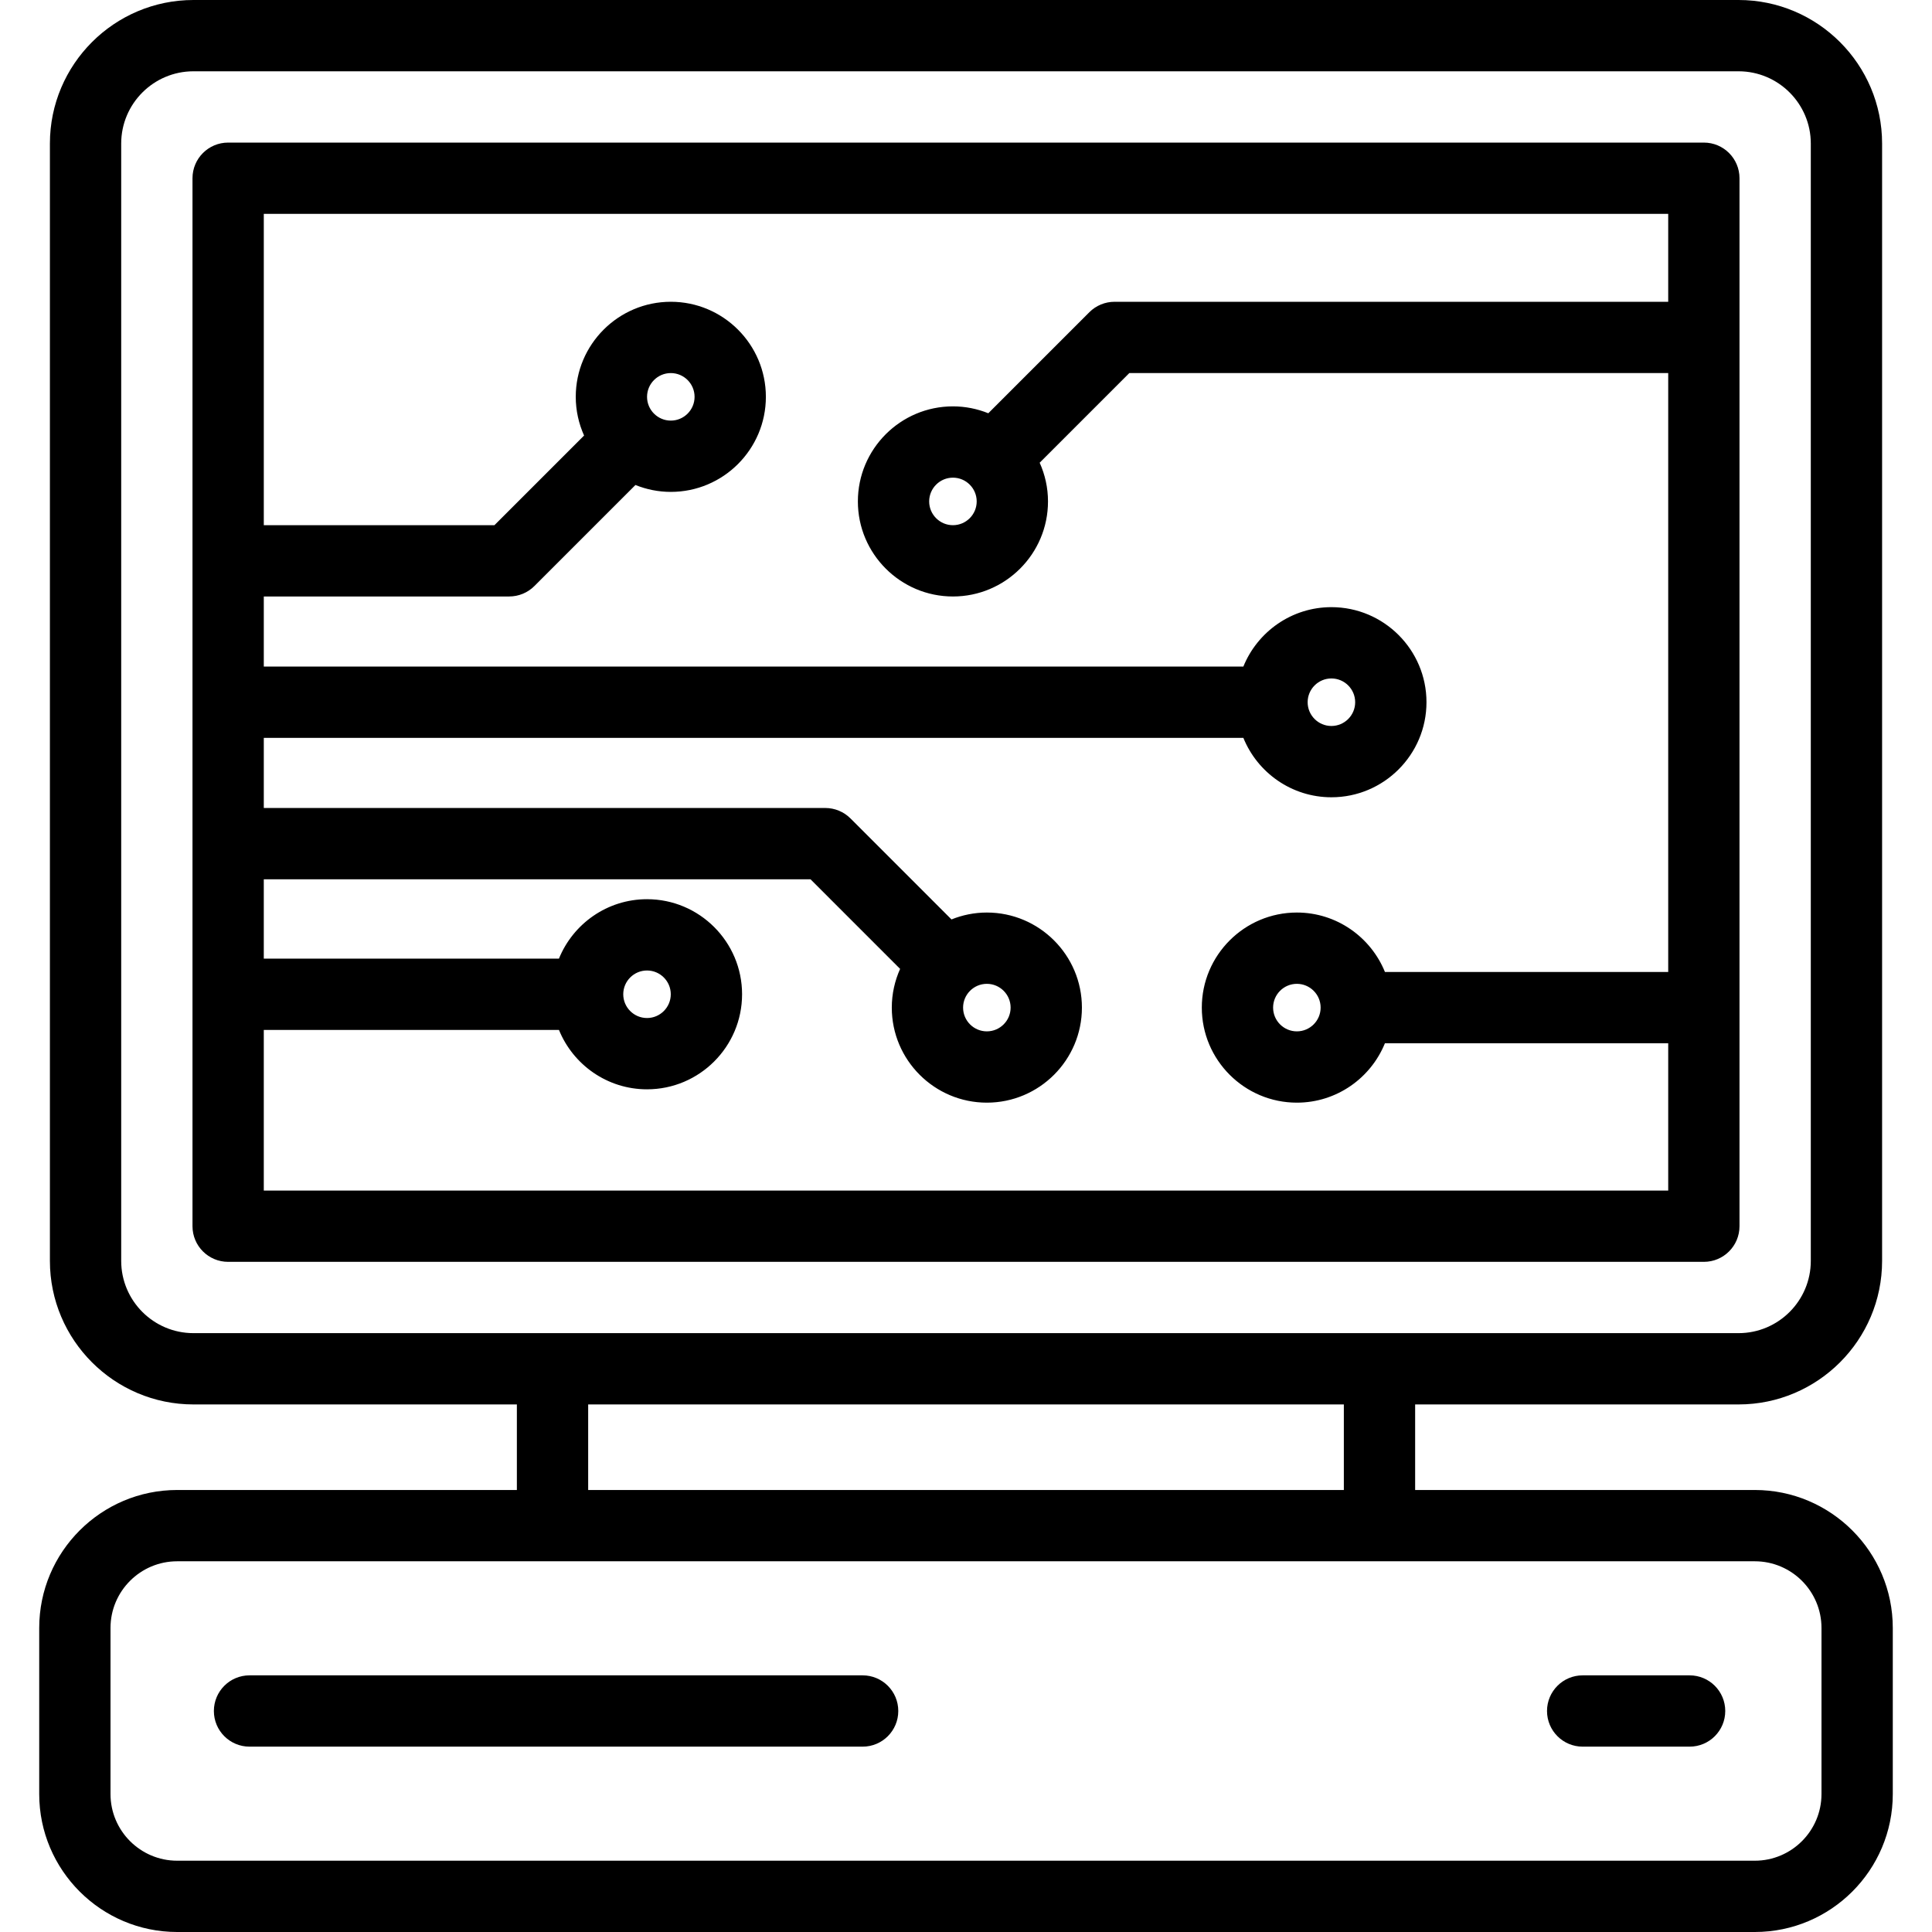
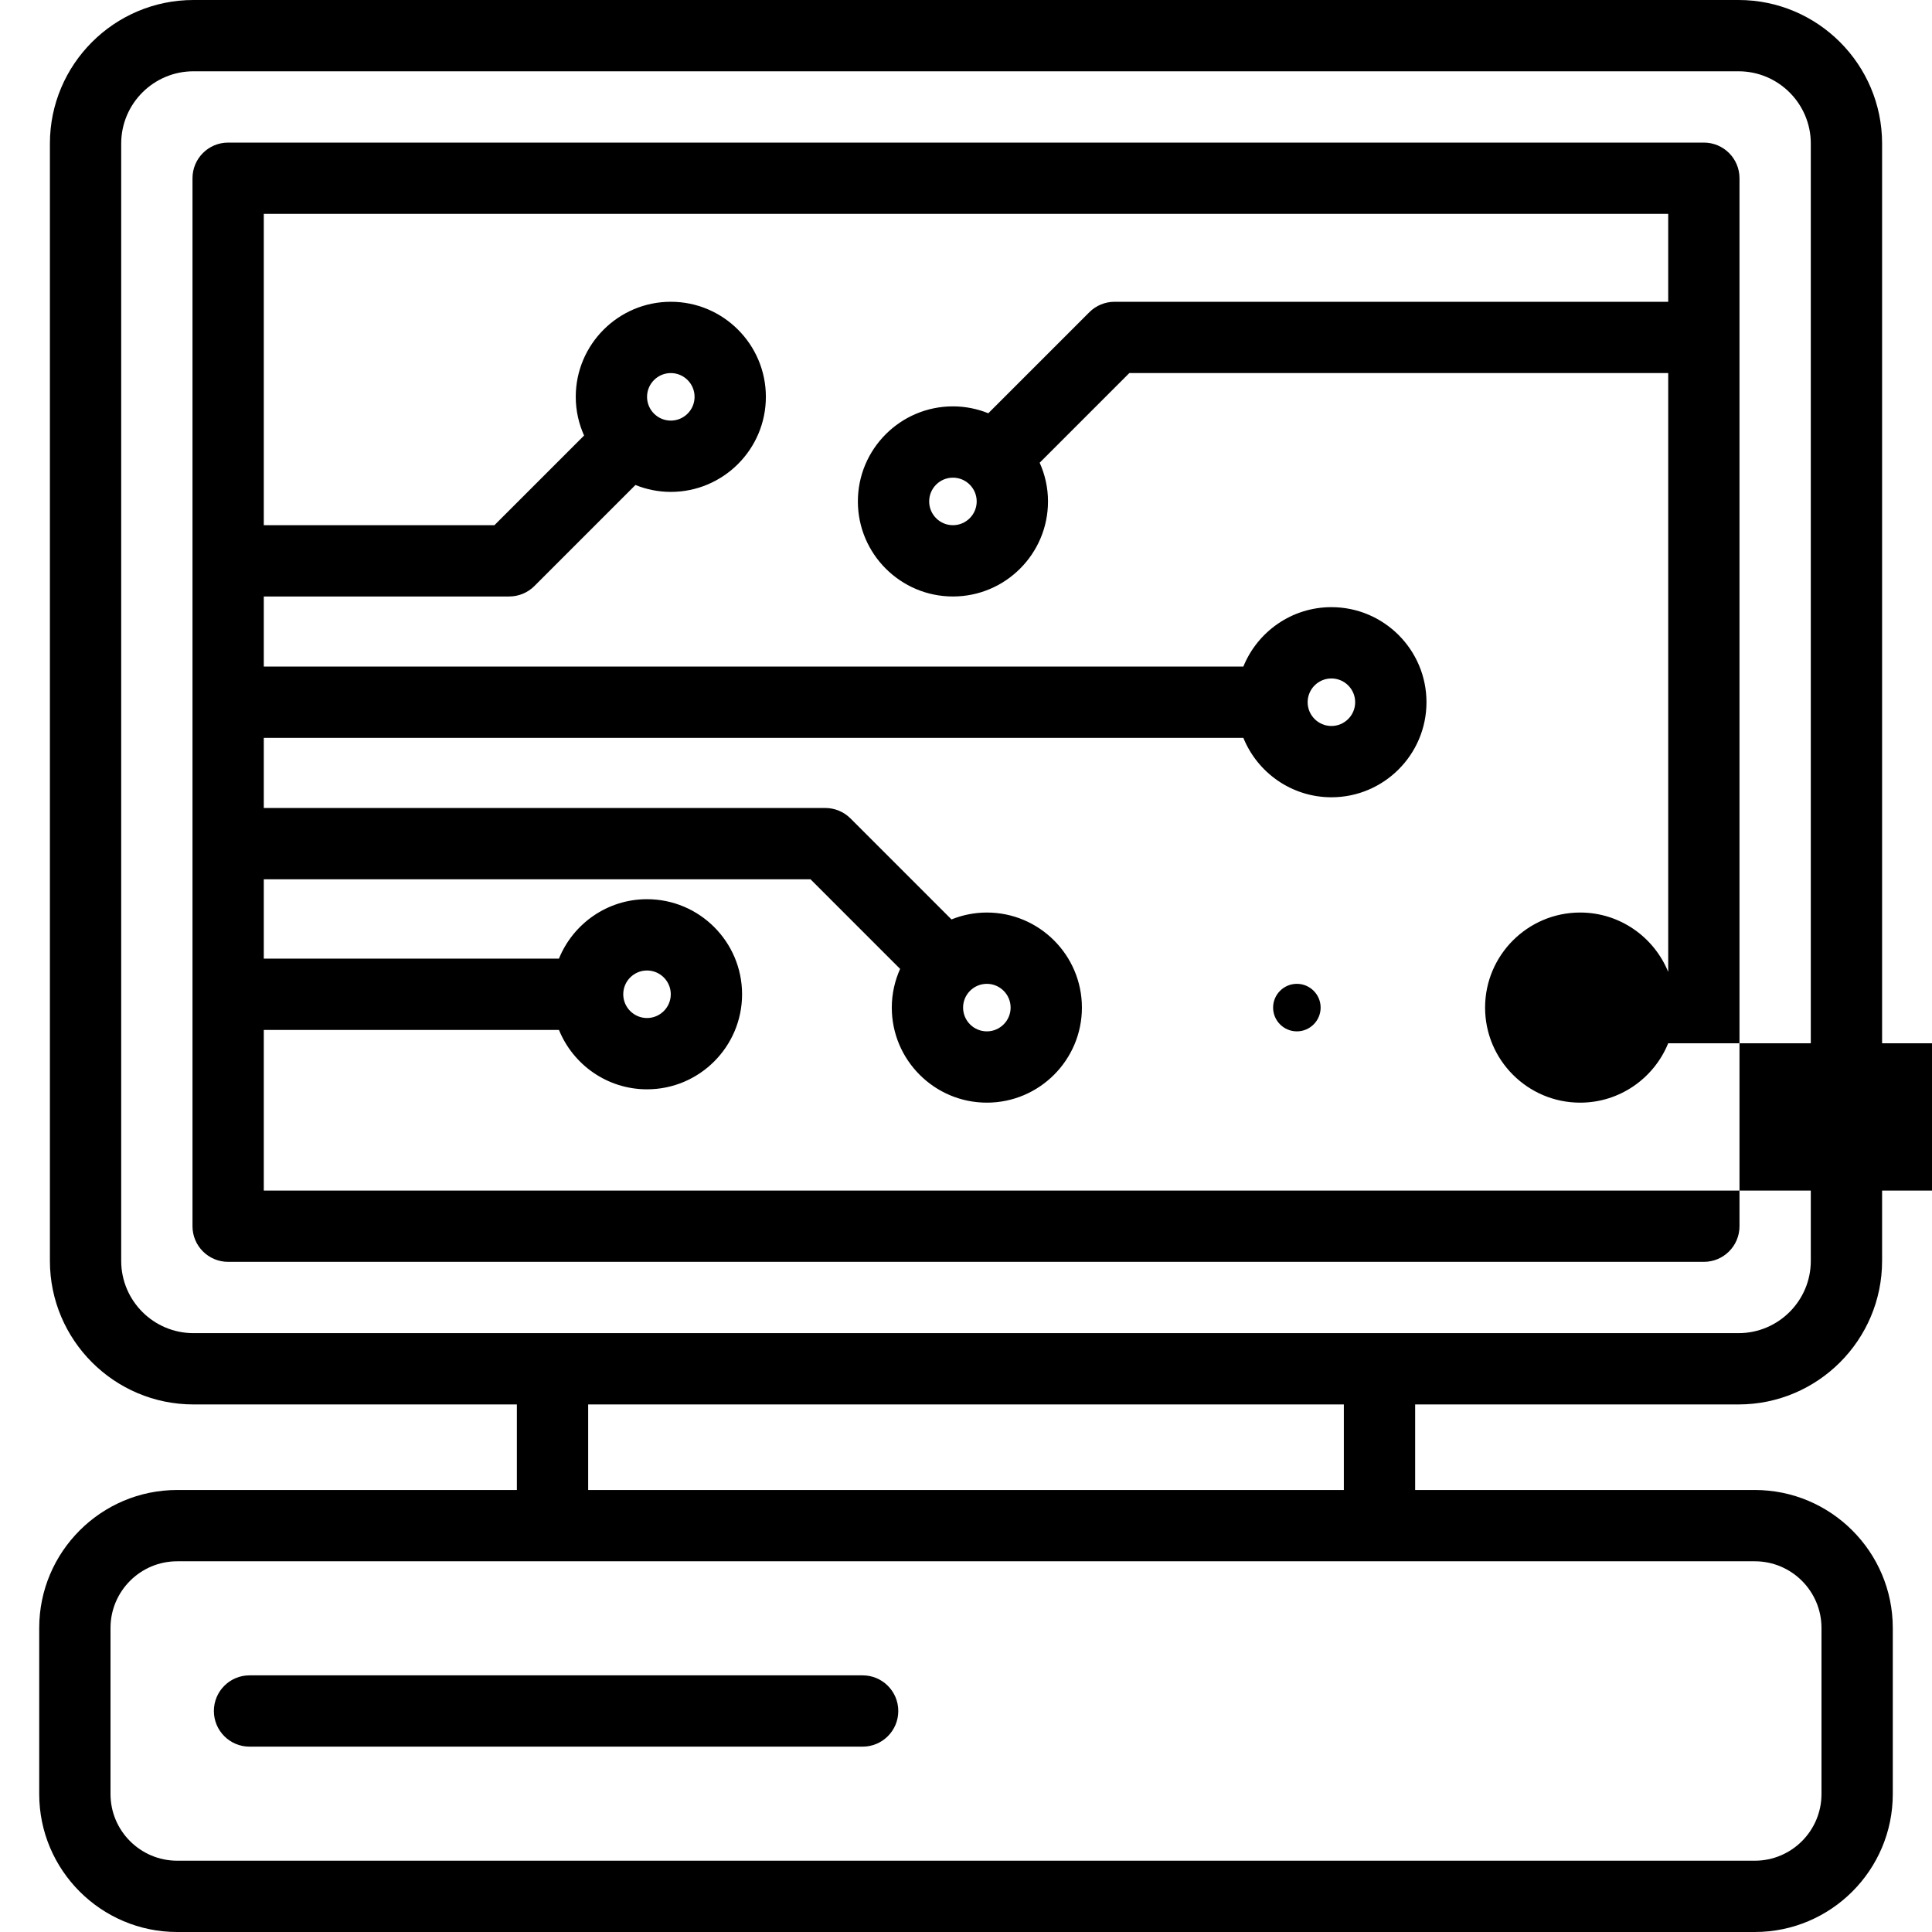
<svg xmlns="http://www.w3.org/2000/svg" version="1.1" viewBox="0 0 406.482 406.482" enable-background="new 0 0 406.482 406.482">
  <g>
-     <path d="m365.981,37.5c0-4.142-3.358-7.5-7.5-7.5h-310.481c-4.142,0-7.5,3.358-7.5,7.5v220.486c0,4.142 3.358,7.5 7.5,7.5h310.481c4.142,0 7.5-3.358 7.5-7.5v-220.486zm-310.481,212.986v-33.796h62.102c2.975,7.318 10.153,12.497 18.526,12.497 11.028,0 20-8.972 20-20s-8.972-20-20-20c-8.376,0-15.555,5.182-18.529,12.503h-62.099v-16.693h115.026l18.853,18.853c-1.116,2.491-1.751,5.242-1.751,8.143 0,11.028 8.972,20 20,20s20-8.972 20-20-8.972-20-20-20c-2.631,0-5.139,0.524-7.442,1.451l-21.251-21.251c-1.406-1.407-3.314-2.197-5.303-2.197h-118.132v-14.75h206.095c2.975,7.318 10.153,12.496 18.526,12.496 11.028,0 20-8.972 20-20s-8.972-20-20-20c-8.376,0-15.556,5.182-18.529,12.504h-206.092v-14.75h51.633c1.989,0 3.897-0.79 5.303-2.197l21.258-21.258c2.303,0.927 4.81,1.451 7.441,1.451 11.028,0 20-8.972 20-20s-8.972-20-20-20-20,8.972-20,20c0,2.901 0.635,5.653 1.751,8.144l-18.86,18.86h-48.526v-65.496h295.481v18.493h-116.488c-1.989,0-3.897,0.79-5.303,2.197l-21.258,21.258c-2.303-0.927-4.81-1.451-7.441-1.451-11.028,0-20,8.972-20,20s8.972,20 20,20 20-8.972 20-20c0-2.902-0.635-5.653-1.751-8.144l18.86-18.86h113.382v126.004h-59.6c-2.973-7.322-10.153-12.504-18.529-12.504-11.028,0-20,8.972-20,20s8.972,20 20,20c8.373,0 15.551-5.178 18.526-12.496h59.603v30.989h-295.482zm75.628-41.299c0-2.757 2.243-5 5-5s5,2.243 5,5-2.243,5-5,5-5-2.244-5-5zm76.5-2.194c2.757,0 5,2.243 5,5s-2.243,5-5,5-5-2.243-5-5 2.244-5 5-5zm67.493-59.25c0-2.757 2.243-5 5-5s5,2.243 5,5-2.243,5-5,5-5-2.243-5-5zm-138.986-64.25c0-2.757 2.243-5 5-5s5,2.243 5,5-2.243,5-5,5-5-2.243-5-5zm69.356,22.004c0,2.757-2.243,5-5,5s-5-2.243-5-5 2.243-5 5-5 5,2.243 5,5zm72.362,106.496c0,2.757-2.243,5-5,5s-5-2.243-5-5 2.243-5 5-5 5,2.243 5,5z" />
+     <path d="m365.981,37.5c0-4.142-3.358-7.5-7.5-7.5h-310.481c-4.142,0-7.5,3.358-7.5,7.5v220.486c0,4.142 3.358,7.5 7.5,7.5h310.481c4.142,0 7.5-3.358 7.5-7.5v-220.486zm-310.481,212.986v-33.796h62.102c2.975,7.318 10.153,12.497 18.526,12.497 11.028,0 20-8.972 20-20s-8.972-20-20-20c-8.376,0-15.555,5.182-18.529,12.503h-62.099v-16.693h115.026l18.853,18.853c-1.116,2.491-1.751,5.242-1.751,8.143 0,11.028 8.972,20 20,20s20-8.972 20-20-8.972-20-20-20c-2.631,0-5.139,0.524-7.442,1.451l-21.251-21.251c-1.406-1.407-3.314-2.197-5.303-2.197h-118.132v-14.75h206.095c2.975,7.318 10.153,12.496 18.526,12.496 11.028,0 20-8.972 20-20s-8.972-20-20-20c-8.376,0-15.556,5.182-18.529,12.504h-206.092v-14.75h51.633c1.989,0 3.897-0.79 5.303-2.197l21.258-21.258c2.303,0.927 4.81,1.451 7.441,1.451 11.028,0 20-8.972 20-20s-8.972-20-20-20-20,8.972-20,20c0,2.901 0.635,5.653 1.751,8.144l-18.86,18.86h-48.526v-65.496h295.481v18.493h-116.488c-1.989,0-3.897,0.79-5.303,2.197l-21.258,21.258c-2.303-0.927-4.81-1.451-7.441-1.451-11.028,0-20,8.972-20,20s8.972,20 20,20 20-8.972 20-20c0-2.902-0.635-5.653-1.751-8.144l18.86-18.86h113.382v126.004c-2.973-7.322-10.153-12.504-18.529-12.504-11.028,0-20,8.972-20,20s8.972,20 20,20c8.373,0 15.551-5.178 18.526-12.496h59.603v30.989h-295.482zm75.628-41.299c0-2.757 2.243-5 5-5s5,2.243 5,5-2.243,5-5,5-5-2.244-5-5zm76.5-2.194c2.757,0 5,2.243 5,5s-2.243,5-5,5-5-2.243-5-5 2.244-5 5-5zm67.493-59.25c0-2.757 2.243-5 5-5s5,2.243 5,5-2.243,5-5,5-5-2.243-5-5zm-138.986-64.25c0-2.757 2.243-5 5-5s5,2.243 5,5-2.243,5-5,5-5-2.243-5-5zm69.356,22.004c0,2.757-2.243,5-5,5s-5-2.243-5-5 2.243-5 5-5 5,2.243 5,5zm72.362,106.496c0,2.757-2.243,5-5,5s-5-2.243-5-5 2.243-5 5-5 5,2.243 5,5z" />
    <path d="m369.206,313.486h-71.468v-18h68.043c16.653,0 30.201-13.548 30.201-30.201v-235.084c0-16.653-13.548-30.201-30.201-30.201h-325.08c-16.653,0-30.201,13.548-30.201,30.201v235.084c0,16.653 13.548,30.201 30.201,30.201h68.046v18h-71.47c-16.005,0-29.026,13.021-29.026,29.026v34.944c0,16.005 13.021,29.026 29.026,29.026h331.929c16.005,0 29.026-13.021 29.026-29.026v-34.944c-0.001-16.005-13.022-29.026-29.026-29.026zm-343.706-48.201v-235.084c0-8.382 6.819-15.201 15.201-15.201h325.08c8.382,0 15.201,6.819 15.201,15.201v235.084c0,8.382-6.819,15.201-15.201,15.201h-325.08c-8.382-5.68434e-14-15.201-6.819-15.201-15.201zm98.248,30.201h158.99v18h-158.99v-18zm259.483,81.97c0,7.734-6.292,14.026-14.026,14.026h-331.928c-7.734,0-14.026-6.292-14.026-14.026v-34.944c0-7.734 6.292-14.026 14.026-14.026h331.929c7.734,0 14.026,6.292 14.026,14.026v34.944z" />
    <path d="m181.492,352.484h-128.993c-4.142,0-7.5,3.358-7.5,7.5s3.358,7.5 7.5,7.5h128.994c4.142,0 7.5-3.358 7.5-7.5s-3.359-7.5-7.501-7.5z" />
-     <path d="m355.483,352.484h-22.499c-4.142,0-7.5,3.358-7.5,7.5s3.358,7.5 7.5,7.5h22.499c4.142,0 7.5-3.358 7.5-7.5s-3.358-7.5-7.5-7.5z" />
  </g>
</svg>